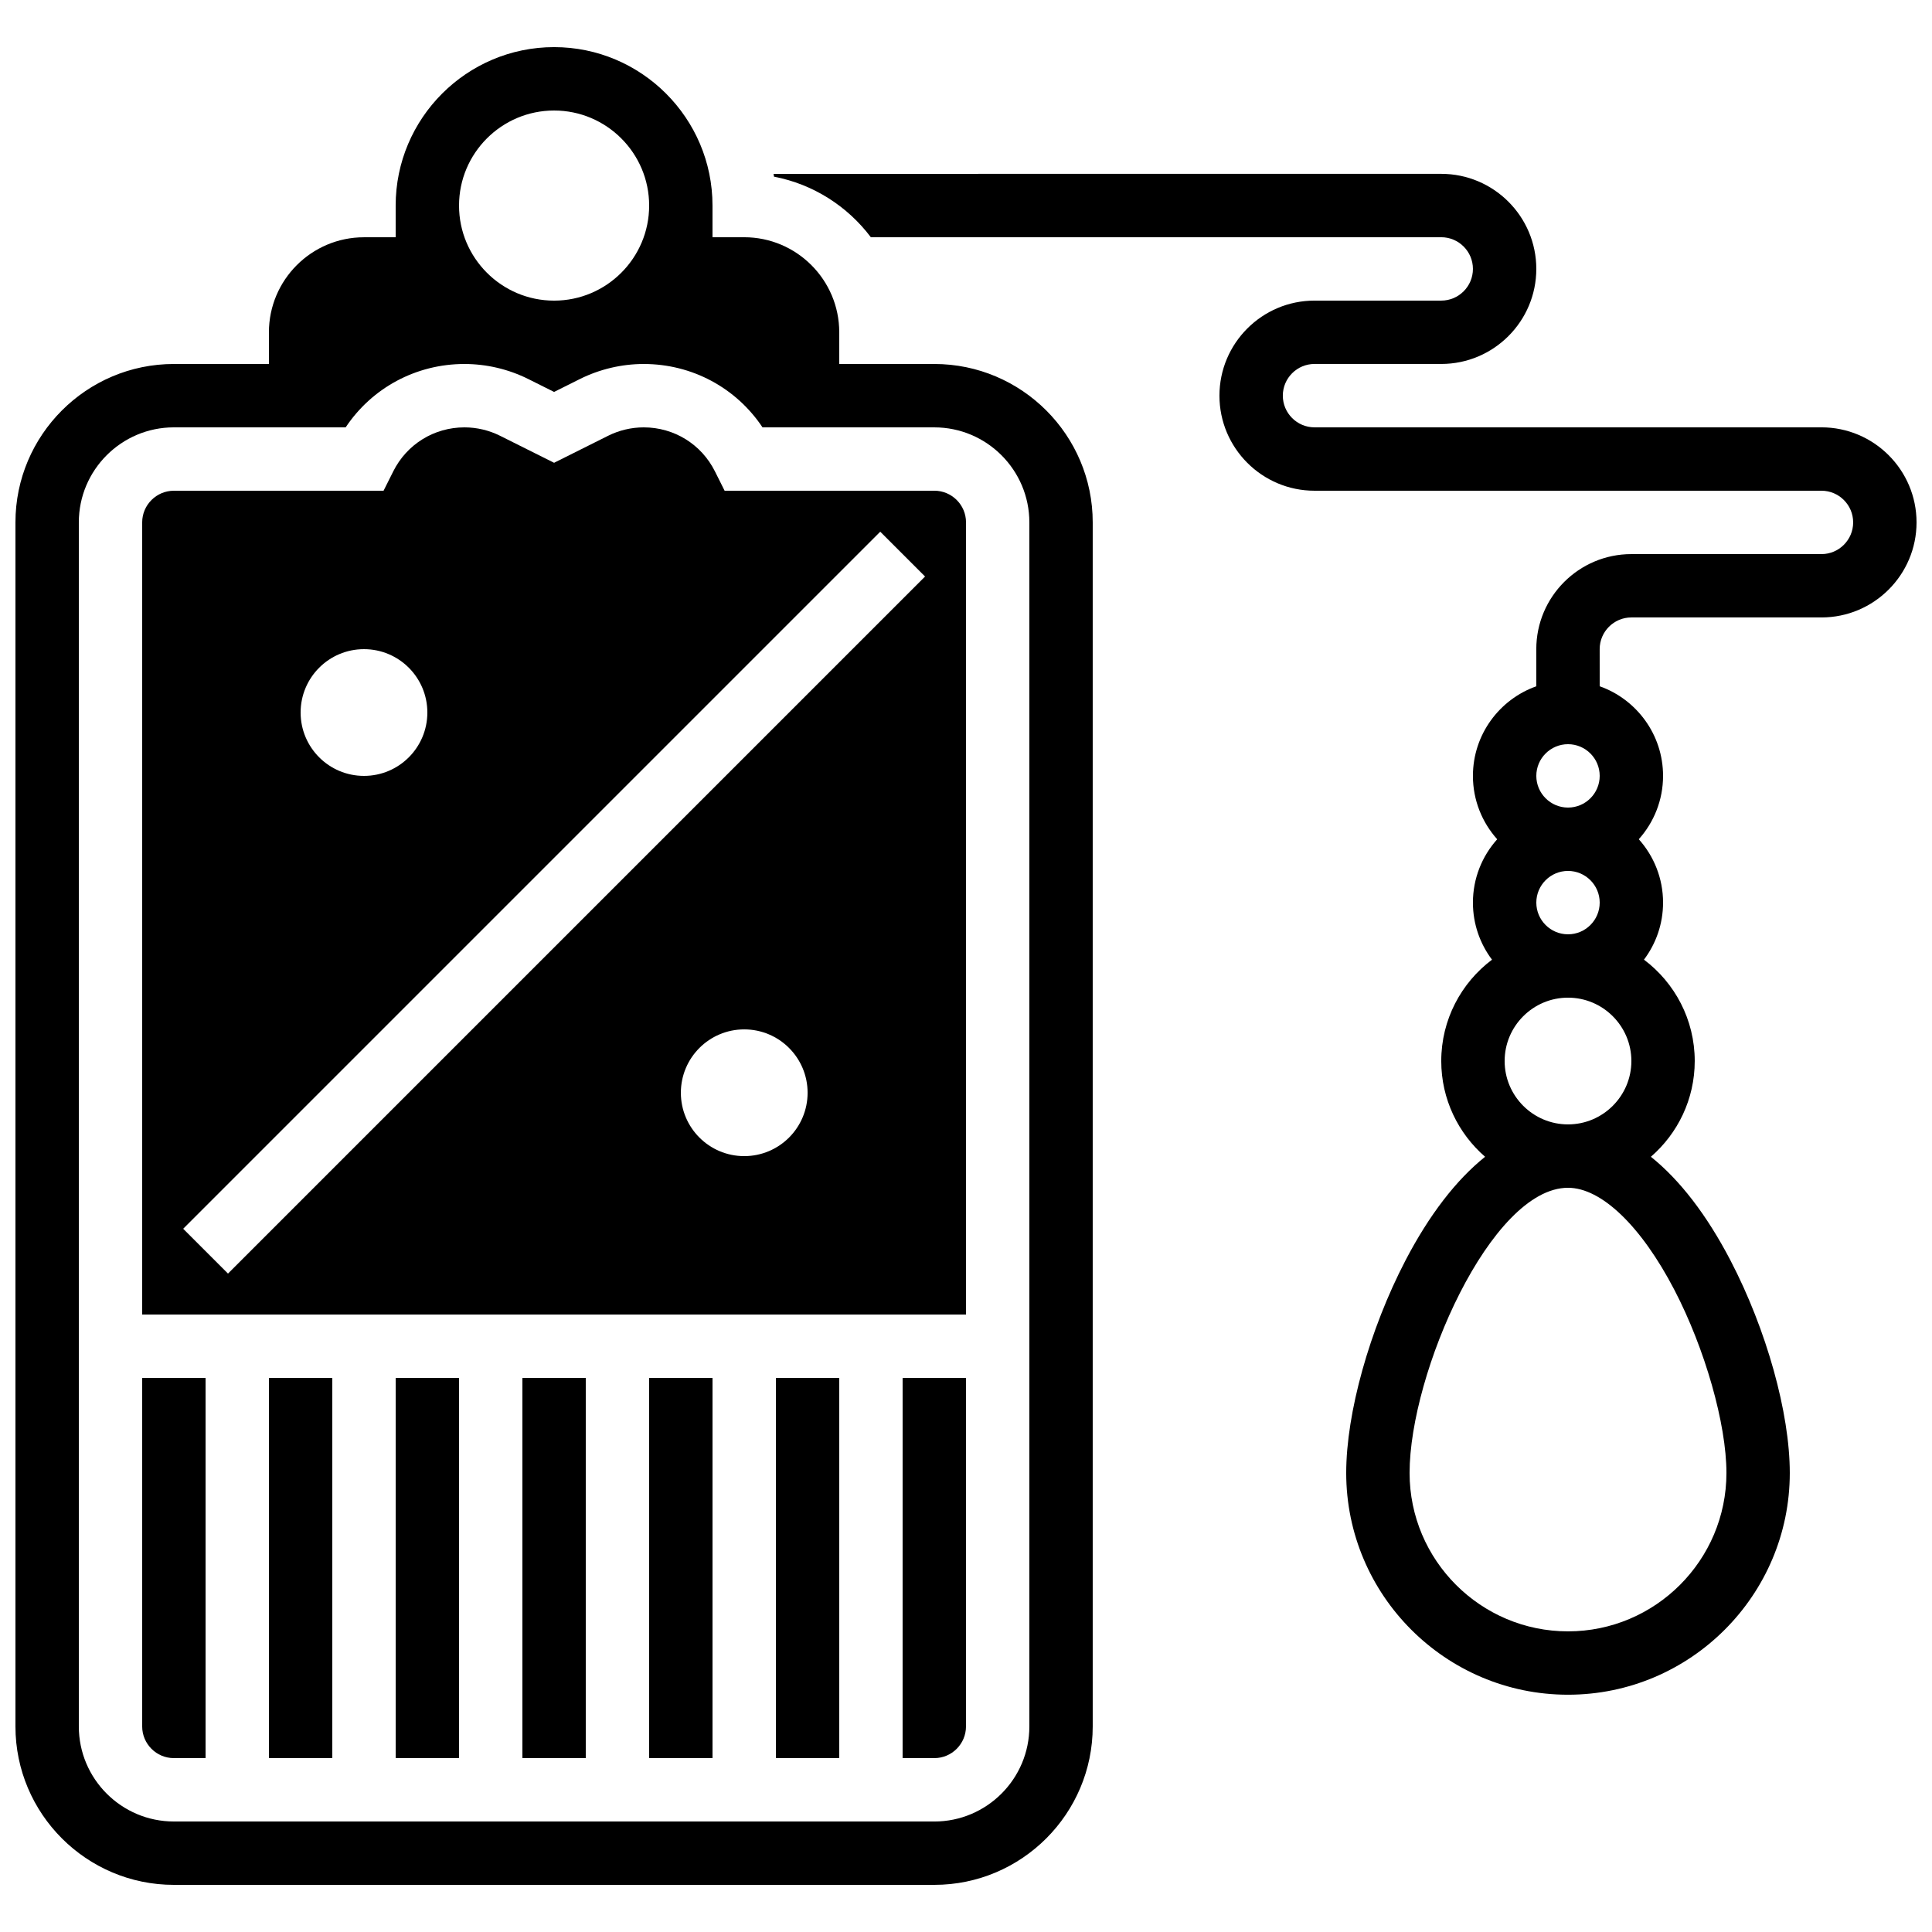
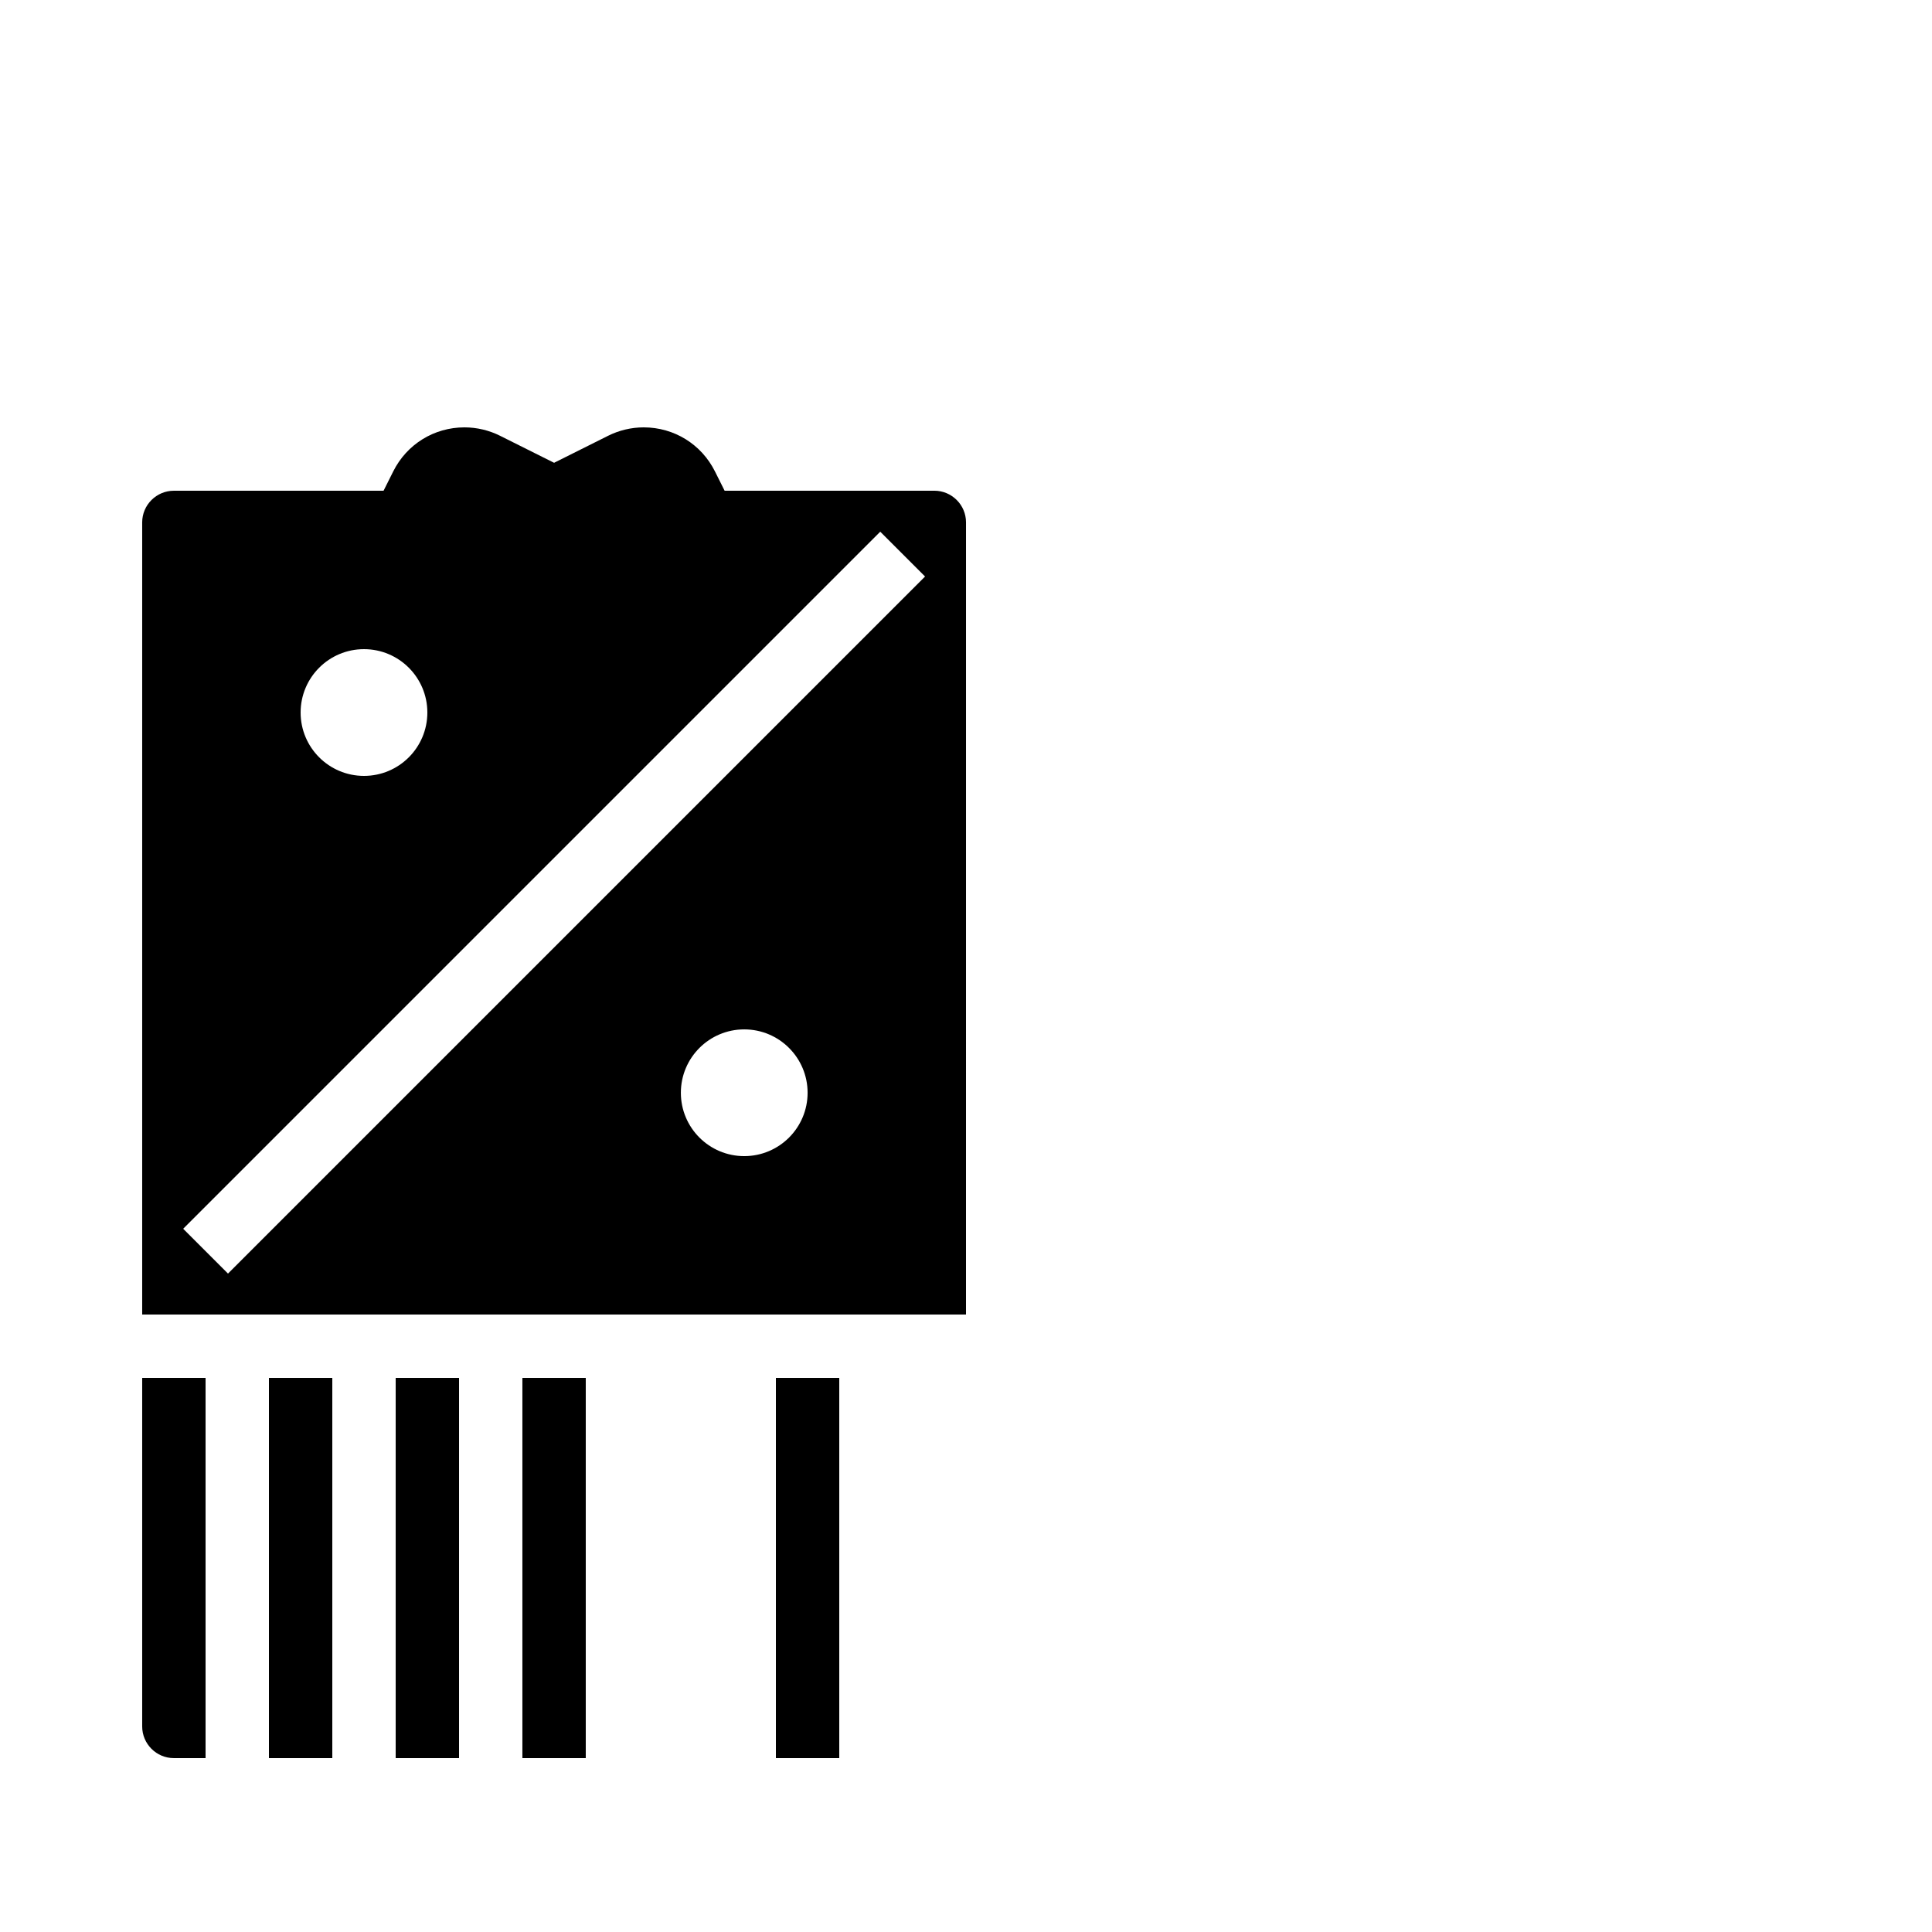
<svg xmlns="http://www.w3.org/2000/svg" width="800px" height="800px" version="1.1" viewBox="144 144 512 512">
  <defs>
    <clipPath id="b">
-       <path d="m349 190h302.9v404h-302.9z" />
-     </clipPath>
+       </clipPath>
    <clipPath id="a">
-       <path d="m148.09 156h285.91v488h-285.91z" />
-     </clipPath>
+       </clipPath>
  </defs>
  <g clip-path="url(#b)">
-     <path d="m626.71 257.25h-134.35c-4.629 0-8.398-3.766-8.398-8.398 0-4.629 3.766-8.398 8.398-8.398h33.586c13.891 0 25.191-11.301 25.191-25.191s-11.301-25.191-25.191-25.191l-176.94 0.004c0.035 0.25 0.082 0.496 0.113 0.746 10.434 1.996 19.504 7.867 25.664 16.047h151.16c4.629 0 8.398 3.766 8.398 8.398 0 4.629-3.766 8.398-8.398 8.398h-33.586c-13.891 0-25.191 11.301-25.191 25.191s11.301 25.191 25.191 25.191h134.35c4.629 0 8.398 3.766 8.398 8.398 0 4.629-3.766 8.398-8.398 8.398h-50.383c-13.891 0-25.191 11.301-25.191 25.191v9.84c-9.773 3.465-16.793 12.801-16.793 23.746 0 6.445 2.438 12.332 6.434 16.793-3.996 4.461-6.434 10.348-6.434 16.793 0 5.668 1.883 10.906 5.055 15.121-8.156 6.125-13.449 15.883-13.449 26.855 0 10.125 4.512 19.211 11.617 25.375-7.633 6.113-14.801 15.383-21.105 27.488-9.535 18.328-15.699 40.426-15.699 56.297 0 32.41 26.367 58.777 58.777 58.777 32.41 0 58.777-26.367 58.777-58.777 0-15.871-6.164-37.969-15.707-56.297-6.305-12.109-13.469-21.379-21.105-27.488 7.113-6.164 11.621-15.246 11.621-25.375 0-10.973-5.289-20.73-13.453-26.863 3.172-4.215 5.059-9.449 5.059-15.121 0-6.445-2.438-12.332-6.434-16.793 3.996-4.461 6.434-10.348 6.434-16.793 0-10.945-7.019-20.281-16.793-23.746l-0.004-9.84c0-4.629 3.766-8.398 8.398-8.398h50.383c13.891 0 25.191-11.301 25.191-25.191-0.004-13.887-11.305-25.188-25.195-25.188zm-67.172 83.969c4.629 0 8.398 3.766 8.398 8.398 0 4.629-3.766 8.398-8.398 8.398-4.629 0-8.398-3.766-8.398-8.398 0-4.633 3.769-8.398 8.398-8.398zm0 33.586c4.629 0 8.398 3.766 8.398 8.398 0 4.629-3.766 8.398-8.398 8.398-4.629 0-8.398-3.766-8.398-8.398 0-4.633 3.769-8.398 8.398-8.398zm28.176 111c8.129 15.613 13.809 35.574 13.809 48.539 0 23.148-18.836 41.984-41.984 41.984-23.148 0-41.984-18.836-41.984-41.984 0-26.43 21.582-75.57 41.984-75.57 8.832 0 19.367 10.102 28.176 27.031zm-11.383-60.621c0 9.258-7.535 16.793-16.793 16.793-9.258 0-16.793-7.535-16.793-16.793s7.535-16.793 16.793-16.793c9.258 0 16.793 7.535 16.793 16.793z" />
-   </g>
+     </g>
  <path d="m282.44 509.16h16.793v100.76h-16.793z" />
  <path d="m349.62 509.16h16.793v100.76h-16.793z" />
-   <path d="m316.03 509.16h16.793v100.76h-16.793z" />
  <path d="m181.68 601.52c0 4.629 3.766 8.398 8.398 8.398h8.398v-100.76l-16.797-0.004z" />
  <path d="m215.27 509.16h16.793v100.76h-16.793z" />
-   <path d="m383.2 609.92h8.398c4.629 0 8.398-3.766 8.398-8.398v-92.363h-16.793z" />
  <path d="m248.86 509.16h16.793v100.76h-16.793z" />
  <path d="m391.6 274.05h-55.57l-2.566-5.133c-3.594-7.191-10.828-11.66-18.871-11.66-3.258 0-6.519 0.77-9.434 2.227l-14.32 7.16-14.32-7.16c-2.914-1.457-6.176-2.227-9.434-2.227-8.043 0-15.273 4.469-18.871 11.664l-2.566 5.129h-55.57c-4.629 0-8.398 3.766-8.398 8.398v209.92h218.32l0.004-209.93c0-4.629-3.769-8.395-8.398-8.395zm-151.14 41.984c9.273 0 16.793 7.519 16.793 16.793 0 9.273-7.519 16.793-16.793 16.793-9.273 0-16.793-7.519-16.793-16.793 0-9.277 7.519-16.793 16.793-16.793zm100.77 134.35c-9.273 0-16.793-7.519-16.793-16.793 0-9.273 7.519-16.793 16.793-16.793 9.273 0 16.793 7.519 16.793 16.793 0 9.273-7.519 16.793-16.793 16.793zm-136.81 31.129-11.875-11.875 184.73-184.73 11.875 11.875z" />
  <g clip-path="url(#a)">
    <path d="m391.6 240.46h-25.191v-8.398c0-13.891-11.301-25.191-25.191-25.191h-8.398v-8.398c0-23.148-18.836-41.984-41.984-41.984-23.145 0.008-41.98 18.84-41.98 41.992v8.398h-8.398c-13.891 0-25.191 11.301-25.191 25.191v8.398l-25.188-0.008c-23.148 0-41.984 18.836-41.984 41.984v319.08c0 23.148 18.836 41.984 41.984 41.984h201.52c23.148 0 41.984-18.836 41.984-41.984v-319.08c0-23.148-18.836-41.984-41.984-41.984zm-100.76-67.172c13.891 0 25.191 11.301 25.191 25.191 0 13.891-11.301 25.191-25.191 25.191s-25.191-11.301-25.191-25.191c0-13.891 11.301-25.191 25.191-25.191zm125.95 428.24c0 13.891-11.301 25.191-25.191 25.191l-201.52-0.004c-13.891 0-25.191-11.301-25.191-25.191v-319.08c0-13.891 11.301-25.191 25.191-25.191h45.523c6.977-10.465 18.656-16.793 31.48-16.793 5.852 0 11.711 1.383 16.945 4l6.812 3.406 6.812-3.406c5.231-2.613 11.09-4 16.941-4 12.828 0 24.504 6.328 31.48 16.793l45.527 0.004c13.891 0 25.191 11.301 25.191 25.191z" />
  </g>
</svg>